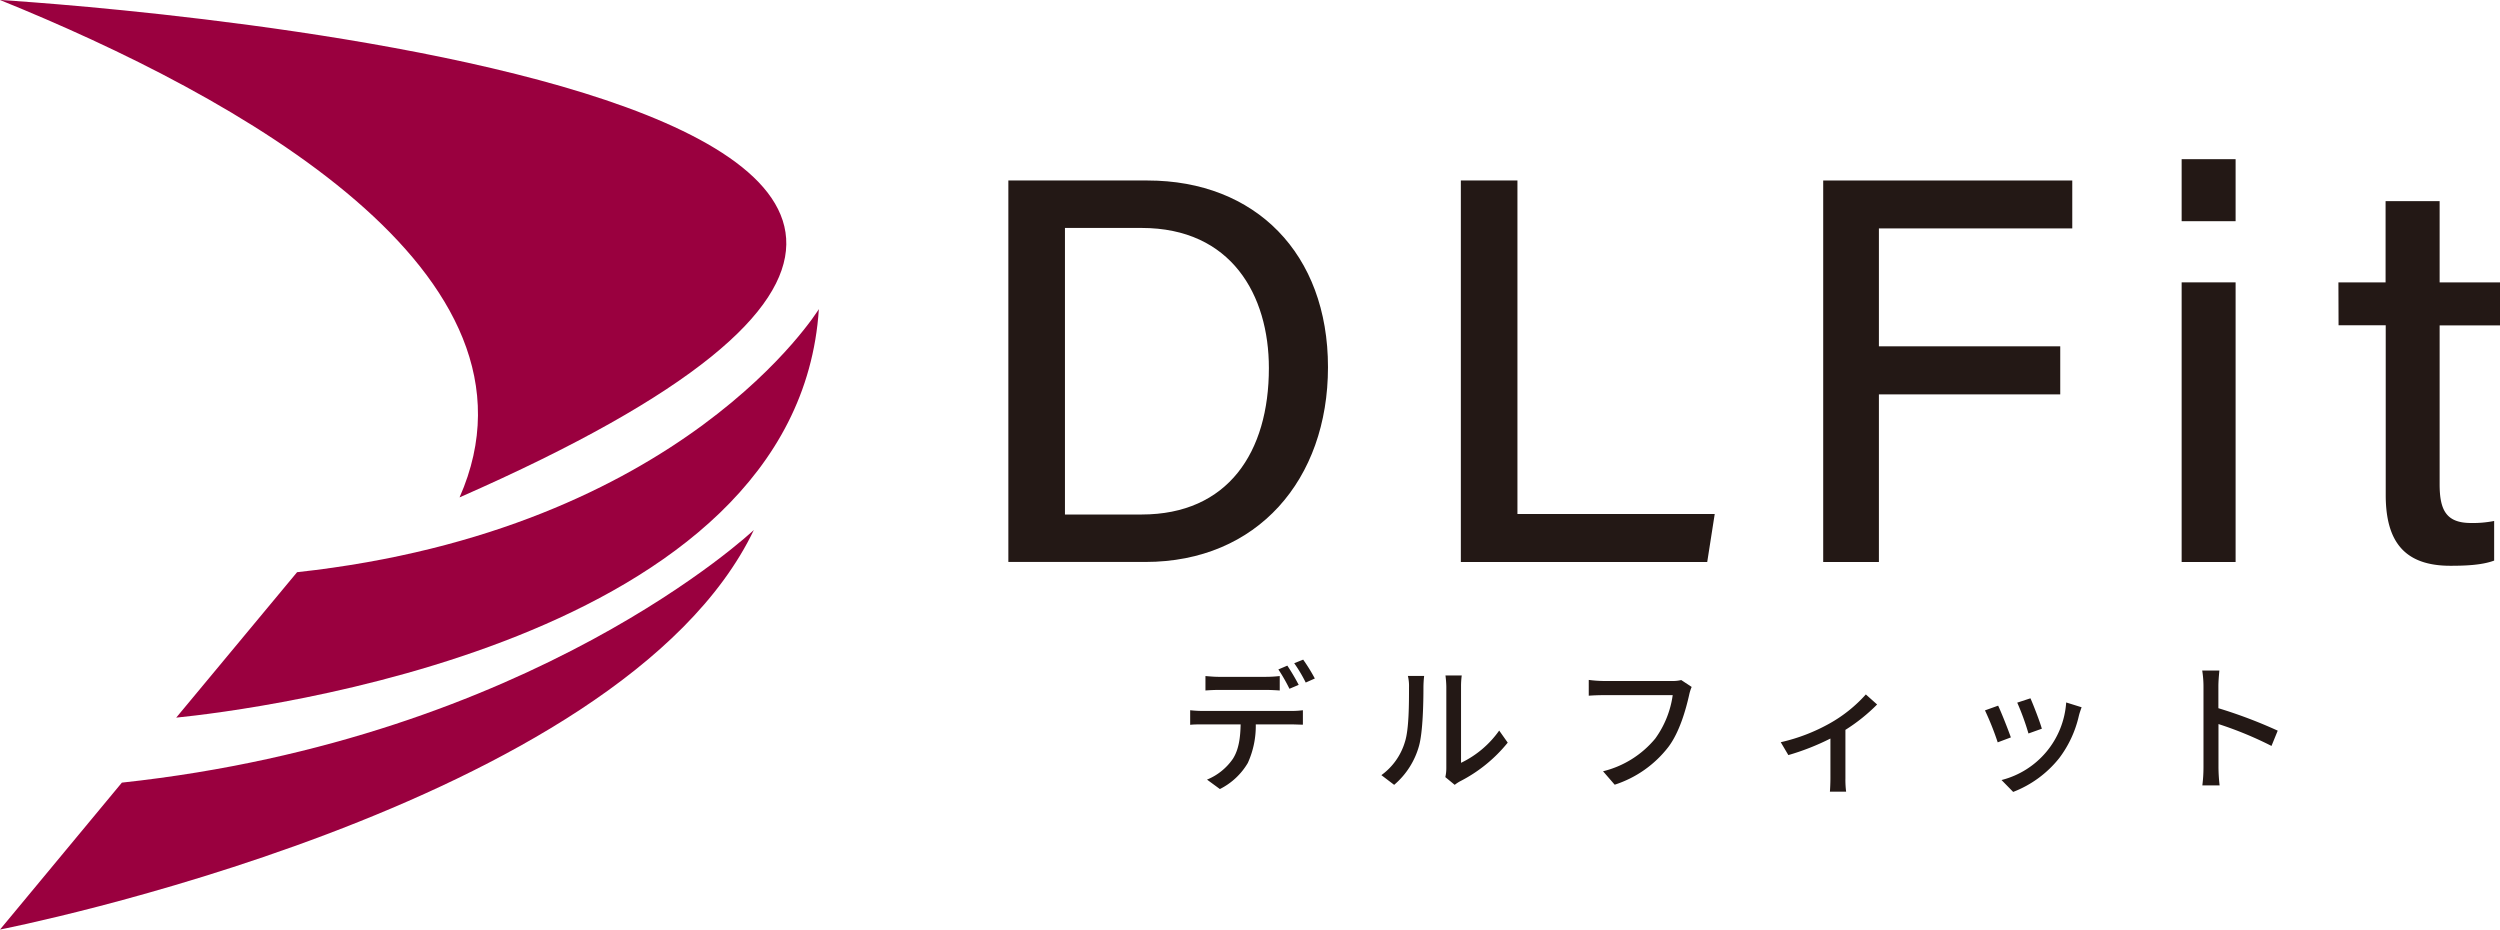
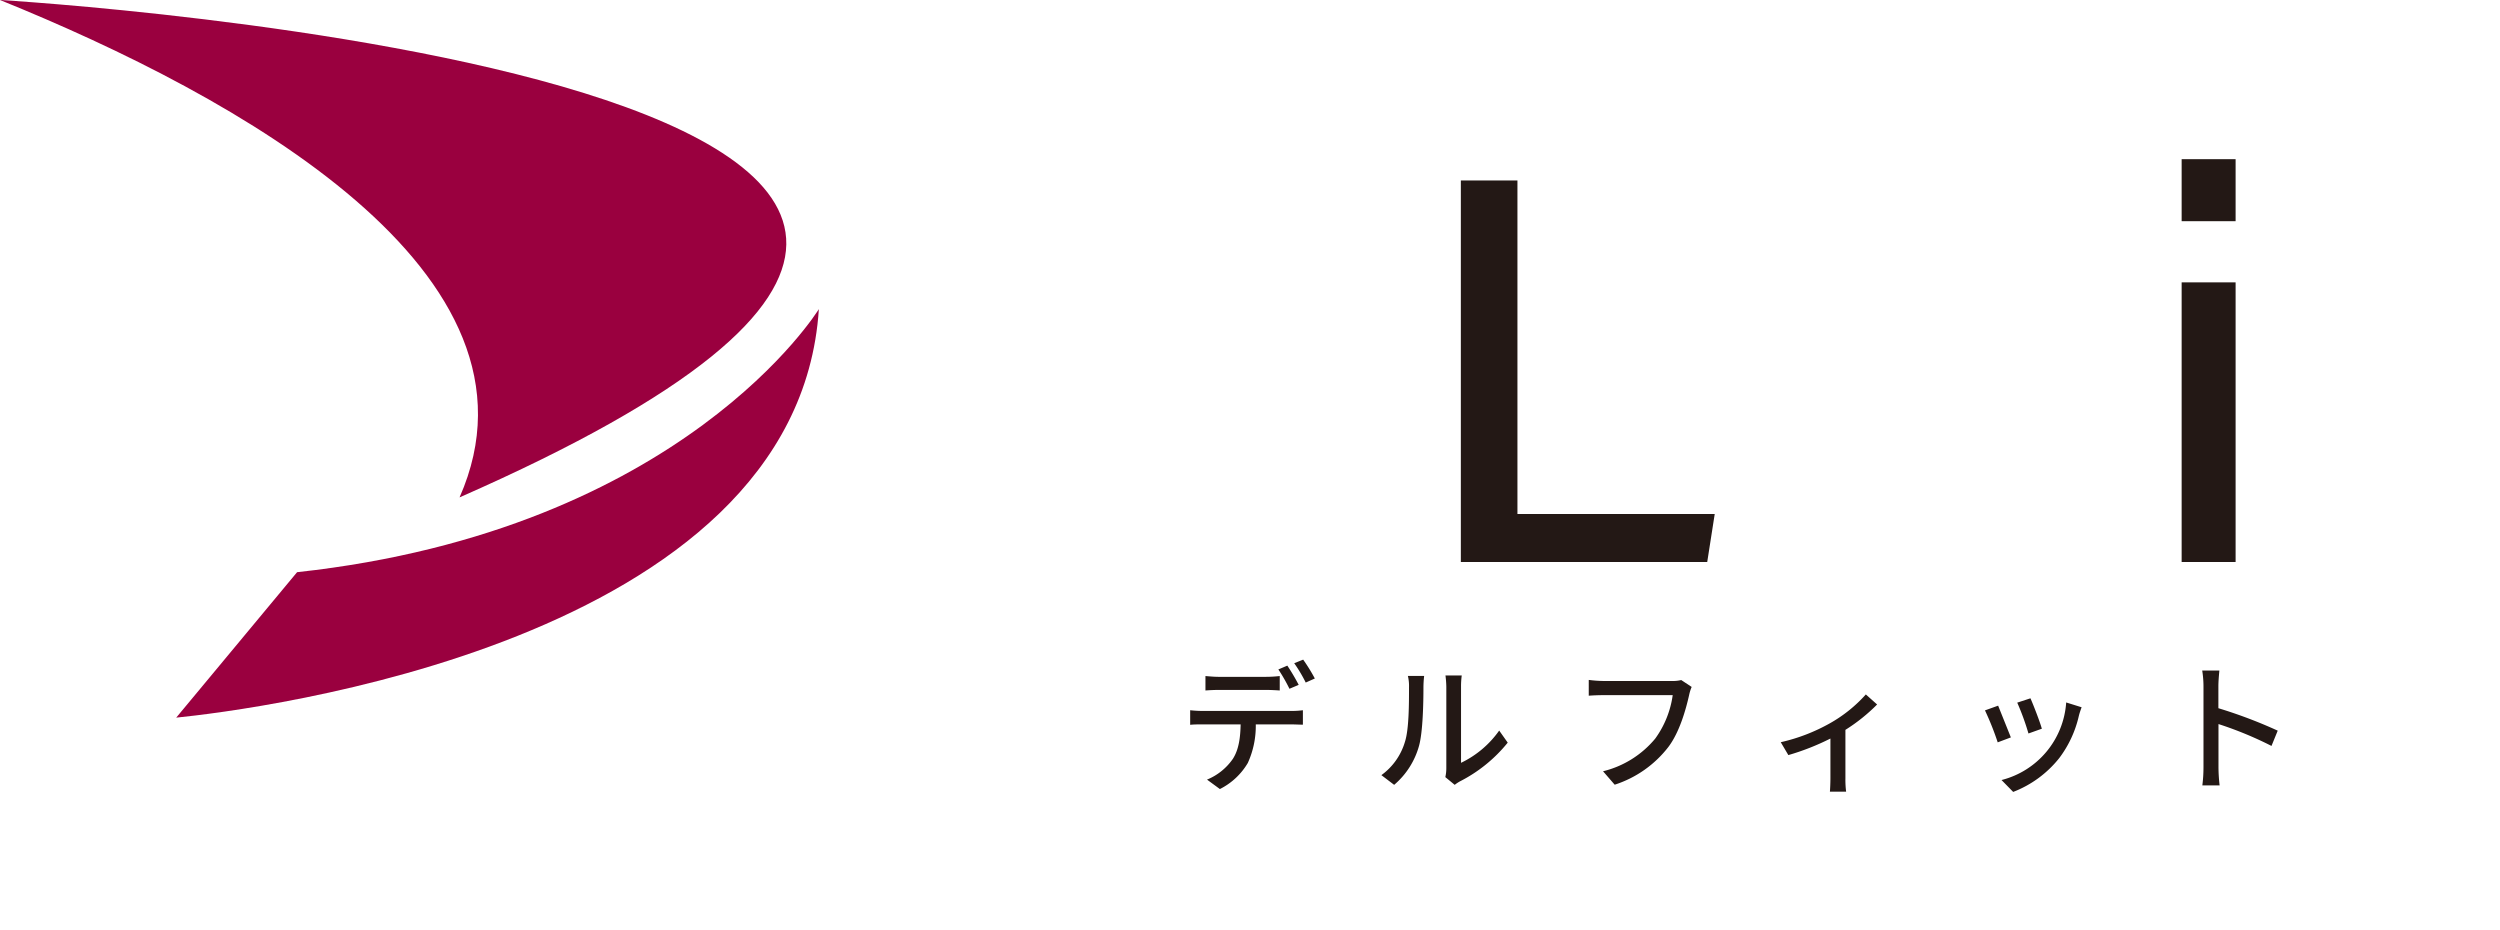
<svg xmlns="http://www.w3.org/2000/svg" id="ロゴ" viewBox="0 0 530.07 197.09">
  <defs>
    <style>.cls-1{fill:#9a003f;}.cls-2{fill:#231815;}</style>
  </defs>
  <title>logo</title>
  <path class="cls-1" d="M115.87,120.3c200.3-88-97.44-105.46-97.44-105.46C68.56,35.14,136.89,72.68,115.87,120.3Z" transform="translate(-18.43 -14.84)" />
  <path class="cls-1" d="M81.42,136.16,55.79,167c15.89-1.61,131.66-15.73,136.26-86.62C192.05,80.37,163.44,127.21,81.42,136.16Z" transform="translate(-18.43 -14.84)" />
-   <path class="cls-1" d="M18.43,211.93S150,186.26,178.27,127.21c0,0-46.66,44.15-134,53.57Z" transform="translate(-18.43 -14.84)" />
-   <path class="cls-2" d="M232.23,53.11h29.5c22.89,0,38.27,15.5,38.27,39.58,0,23.86-15,41.3-38.71,41.3H232.23Zm12,70.82h16.24c18.36,0,27-13.23,27-31.05,0-15.44-7.92-29.71-27-29.71H244.23Z" transform="translate(-18.43 -14.84)" />
  <path class="cls-2" d="M328.17,53.11h12v70.71H382L380.41,134H328.17Z" transform="translate(-18.43 -14.84)" />
-   <path class="cls-2" d="M405,53.11h52.81V63.27h-41v25h38.45V98.46H416.81V134H405Z" transform="translate(-18.43 -14.84)" />
  <path class="cls-2" d="M481,48.59h11.44V61.74H481Zm0,26.12h11.44V134H481Z" transform="translate(-18.43 -14.84)" />
-   <path class="cls-2" d="M514.24,74.71h10V57.49H535.7V74.71h12.8v9.12H535.7V117.5c0,5.51,1.4,8.23,6.67,8.23a23,23,0,0,0,4.89-.43v8.4c-2.67,1-6.36,1.1-9.28,1.1-9.67,0-13.71-5.05-13.71-15v-36h-10Z" transform="translate(-18.43 -14.84)" />
  <path class="cls-2" d="M292.19,165.58a18.42,18.42,0,0,0,2.49-.15v3.06c-.68,0-1.72-.06-2.49-.06h-7.5a18.94,18.94,0,0,1-1.69,8.18,14.3,14.3,0,0,1-5.92,5.53l-2.73-2a12.33,12.33,0,0,0,5.5-4.43c1.27-2,1.57-4.54,1.63-7.28h-8c-.89,0-1.9,0-2.7.09v-3.09a25.7,25.7,0,0,0,2.7.15Zm-15.26-4.46c-1,0-2.11.06-2.91.12v-3.06c.89.08,1.93.17,2.89.17h9.86a27.06,27.06,0,0,0,3-.17v3.06c-.95-.06-2-.12-3-.12Zm14.9-.24a36.64,36.64,0,0,0-2.35-4.1l1.9-.81a44.1,44.1,0,0,1,2.41,4.08Zm2.91-6.18a36.6,36.6,0,0,1,2.47,4l-1.93.86a30.57,30.57,0,0,0-2.44-4.1Z" transform="translate(-18.43 -14.84)" />
  <path class="cls-2" d="M311.32,179.19a13.38,13.38,0,0,0,5-7.07c.86-2.65.86-8.15.86-11.56a9.14,9.14,0,0,0-.24-2.41h3.45a21.69,21.69,0,0,0-.15,2.37c0,3.39-.12,9.43-.92,12.4a16.68,16.68,0,0,1-5.29,8.33Zm13.56.42a8.46,8.46,0,0,0,.21-1.87V160.43a21.37,21.37,0,0,0-.18-2.37h3.45a17.57,17.57,0,0,0-.15,2.37v16.15a21,21,0,0,0,8.09-6.84l1.81,2.56A31.23,31.23,0,0,1,328,180.5a8.17,8.17,0,0,0-1.13.75Z" transform="translate(-18.43 -14.84)" />
  <path class="cls-2" d="M377.11,160.49a9,9,0,0,0-.54,1.73c-.68,3-2,7.82-4.4,11a23.5,23.5,0,0,1-11.38,8l-2.47-2.85a20.78,20.78,0,0,0,11.06-6.92,20.48,20.48,0,0,0,3.71-9.22H358.5c-1.28,0-2.47.06-3.21.12V159a26.47,26.47,0,0,0,3.21.23H373a7.49,7.49,0,0,0,1.9-.2Z" transform="translate(-18.43 -14.84)" />
  <path class="cls-2" d="M416.43,164.21a37.55,37.55,0,0,1-6.72,5.38v10.26a20.09,20.09,0,0,0,.15,2.85h-3.44c.05-.5.11-1.9.11-2.85v-8.42a51.55,51.55,0,0,1-8.92,3.51L396,172.21a38.64,38.64,0,0,0,10.4-4,29.86,29.86,0,0,0,7.64-6.13Z" transform="translate(-18.43 -14.84)" />
-   <path class="cls-2" d="M444.79,171.19,442,172.24a60.22,60.22,0,0,0-2.7-6.78l2.79-1C442.74,165.81,444.22,169.56,444.79,171.19Zm15-6.39c-.27.75-.45,1.28-.57,1.76a23.54,23.54,0,0,1-4.16,9,23.07,23.07,0,0,1-9.78,7.19l-2.47-2.52a18.24,18.24,0,0,0,13.71-16.45Zm-8.47,4.56-2.8,1a52.84,52.84,0,0,0-2.38-6.54l2.8-.92C449.51,164.15,451,168,451.36,169.36Z" transform="translate(-18.43 -14.84)" />
+   <path class="cls-2" d="M444.79,171.19,442,172.24a60.22,60.22,0,0,0-2.7-6.78l2.79-1Zm15-6.39c-.27.75-.45,1.28-.57,1.76a23.54,23.54,0,0,1-4.16,9,23.07,23.07,0,0,1-9.78,7.19l-2.47-2.52a18.24,18.24,0,0,0,13.71-16.45Zm-8.47,4.56-2.8,1a52.84,52.84,0,0,0-2.38-6.54l2.8-.92C449.51,164.15,451,168,451.36,169.36Z" transform="translate(-18.43 -14.84)" />
  <path class="cls-2" d="M500.05,173a77.18,77.18,0,0,0-11.24-4.64v9.19a34.78,34.78,0,0,0,.24,3.81h-3.66a30.91,30.91,0,0,0,.24-3.81V160.34a21.44,21.44,0,0,0-.27-3.33H489c-.09,1-.21,2.29-.21,3.33V165a101.12,101.12,0,0,1,12.58,4.76Z" transform="translate(-18.43 -14.84)" />
</svg>